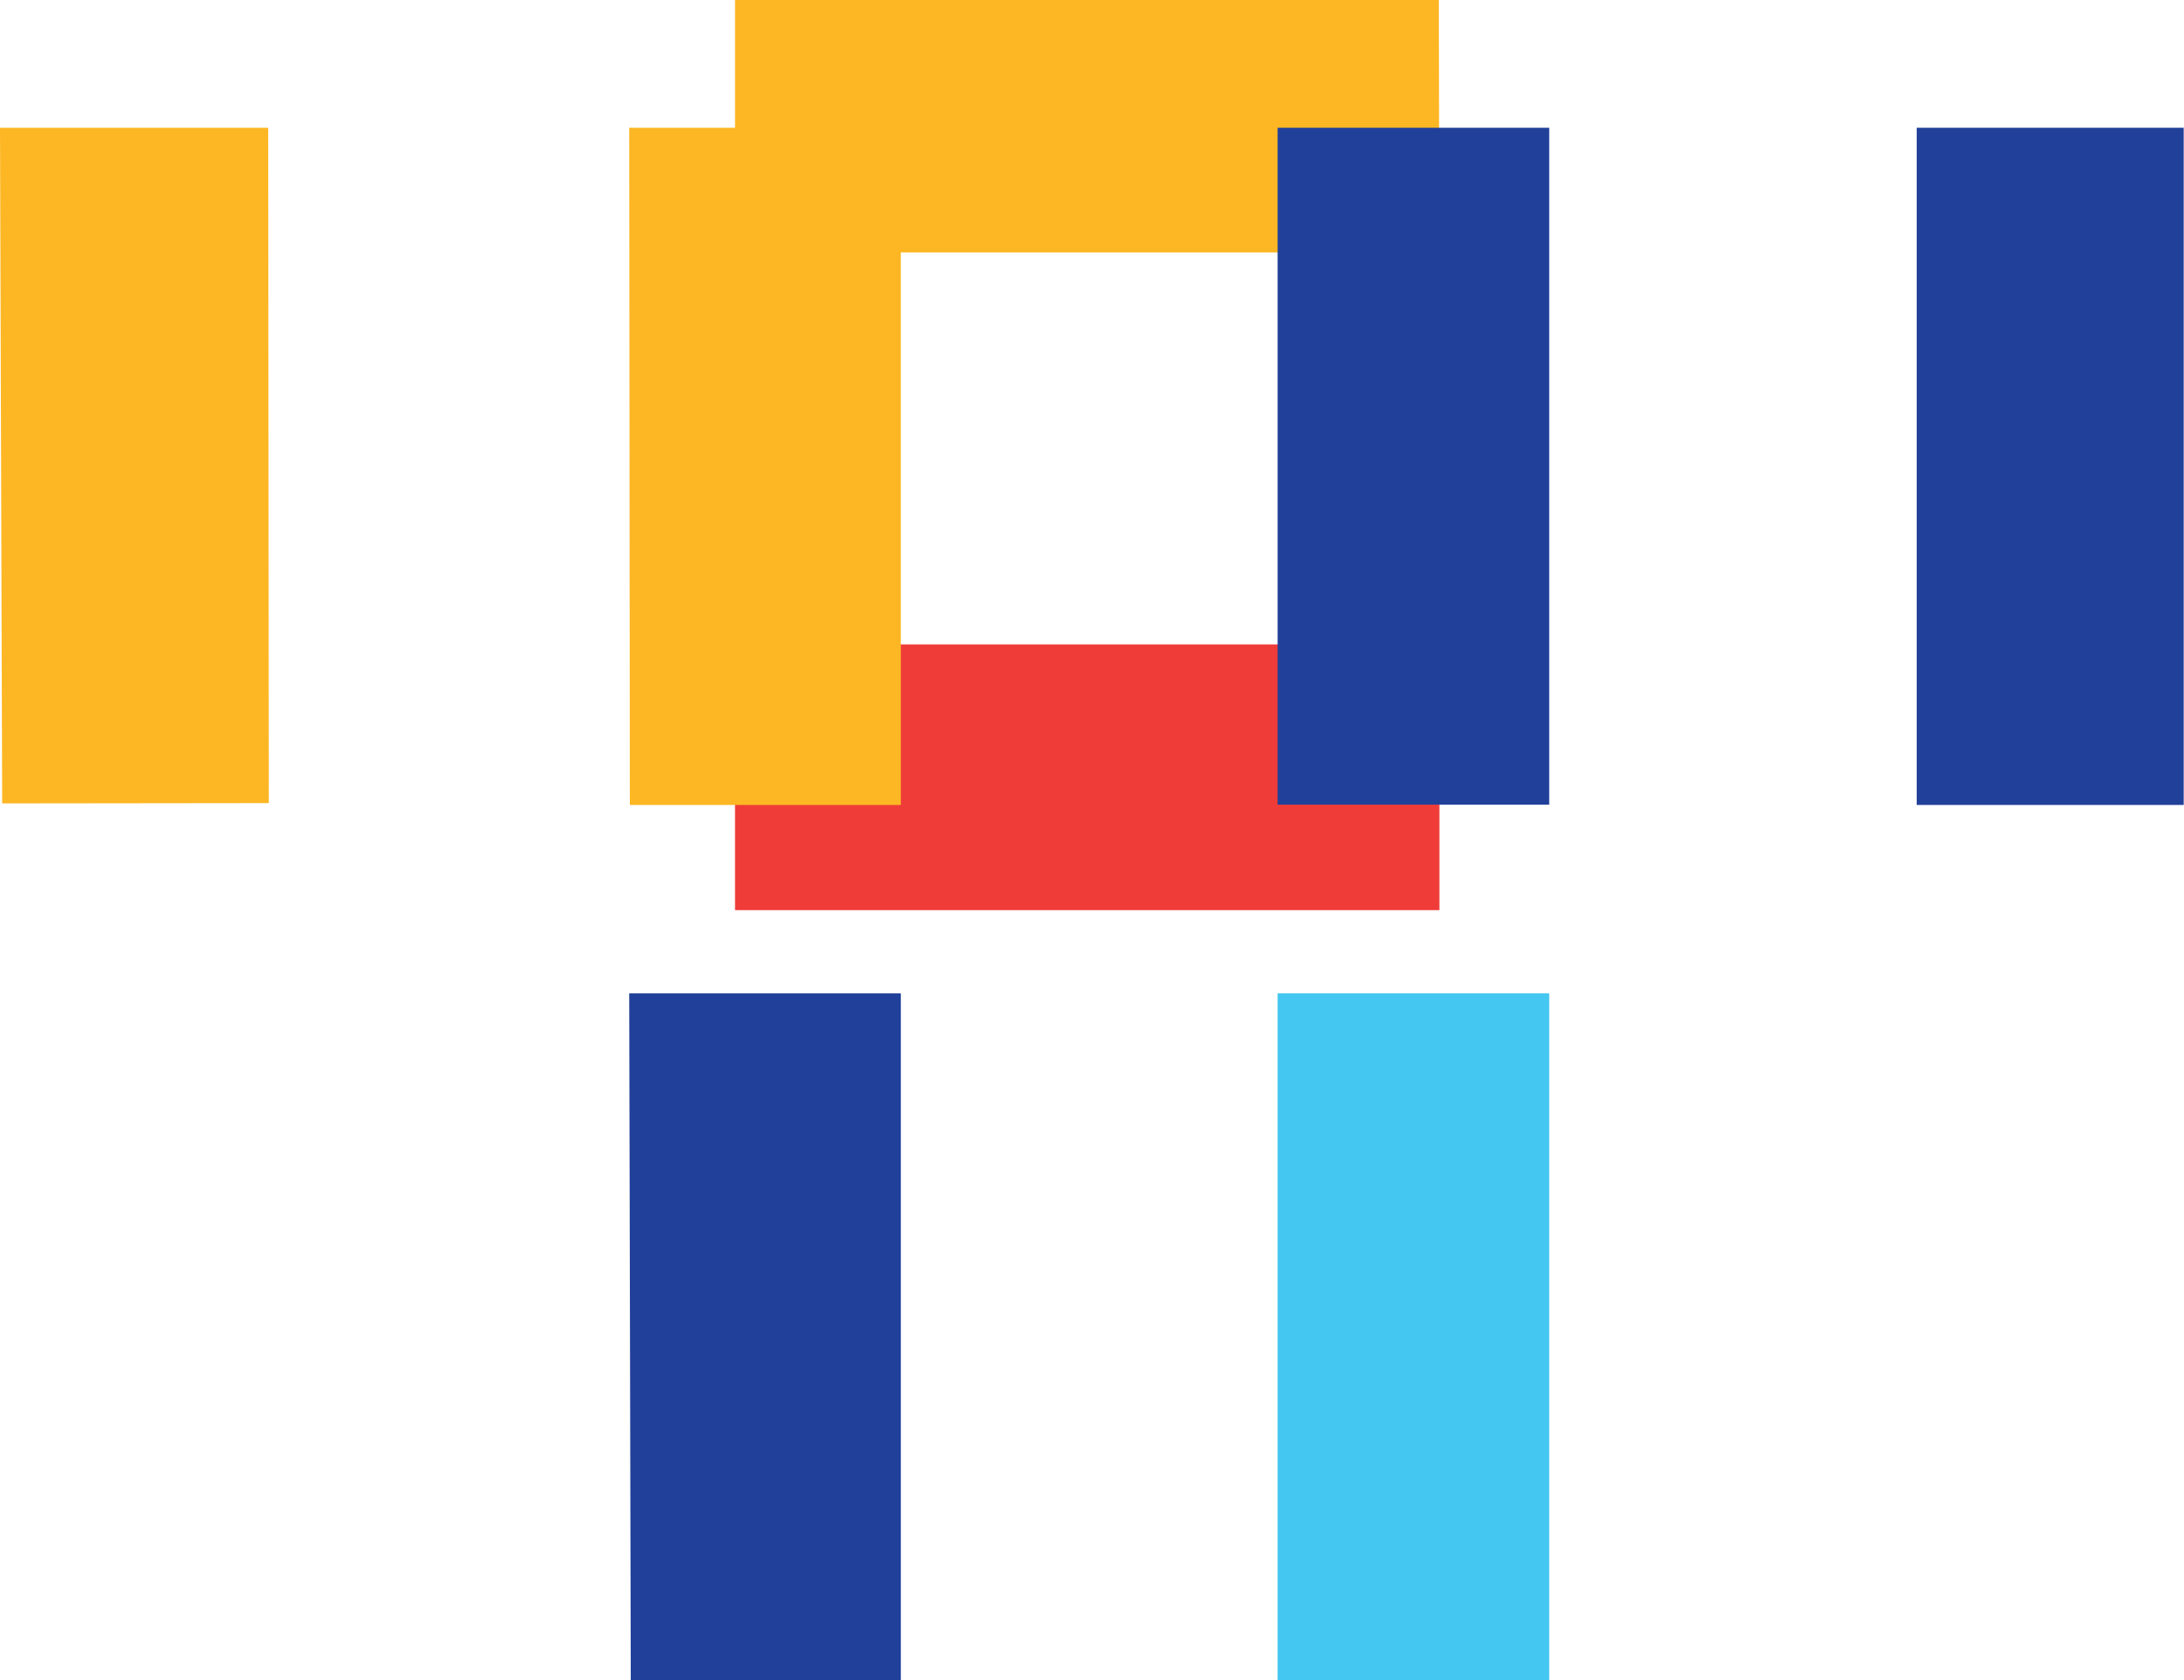
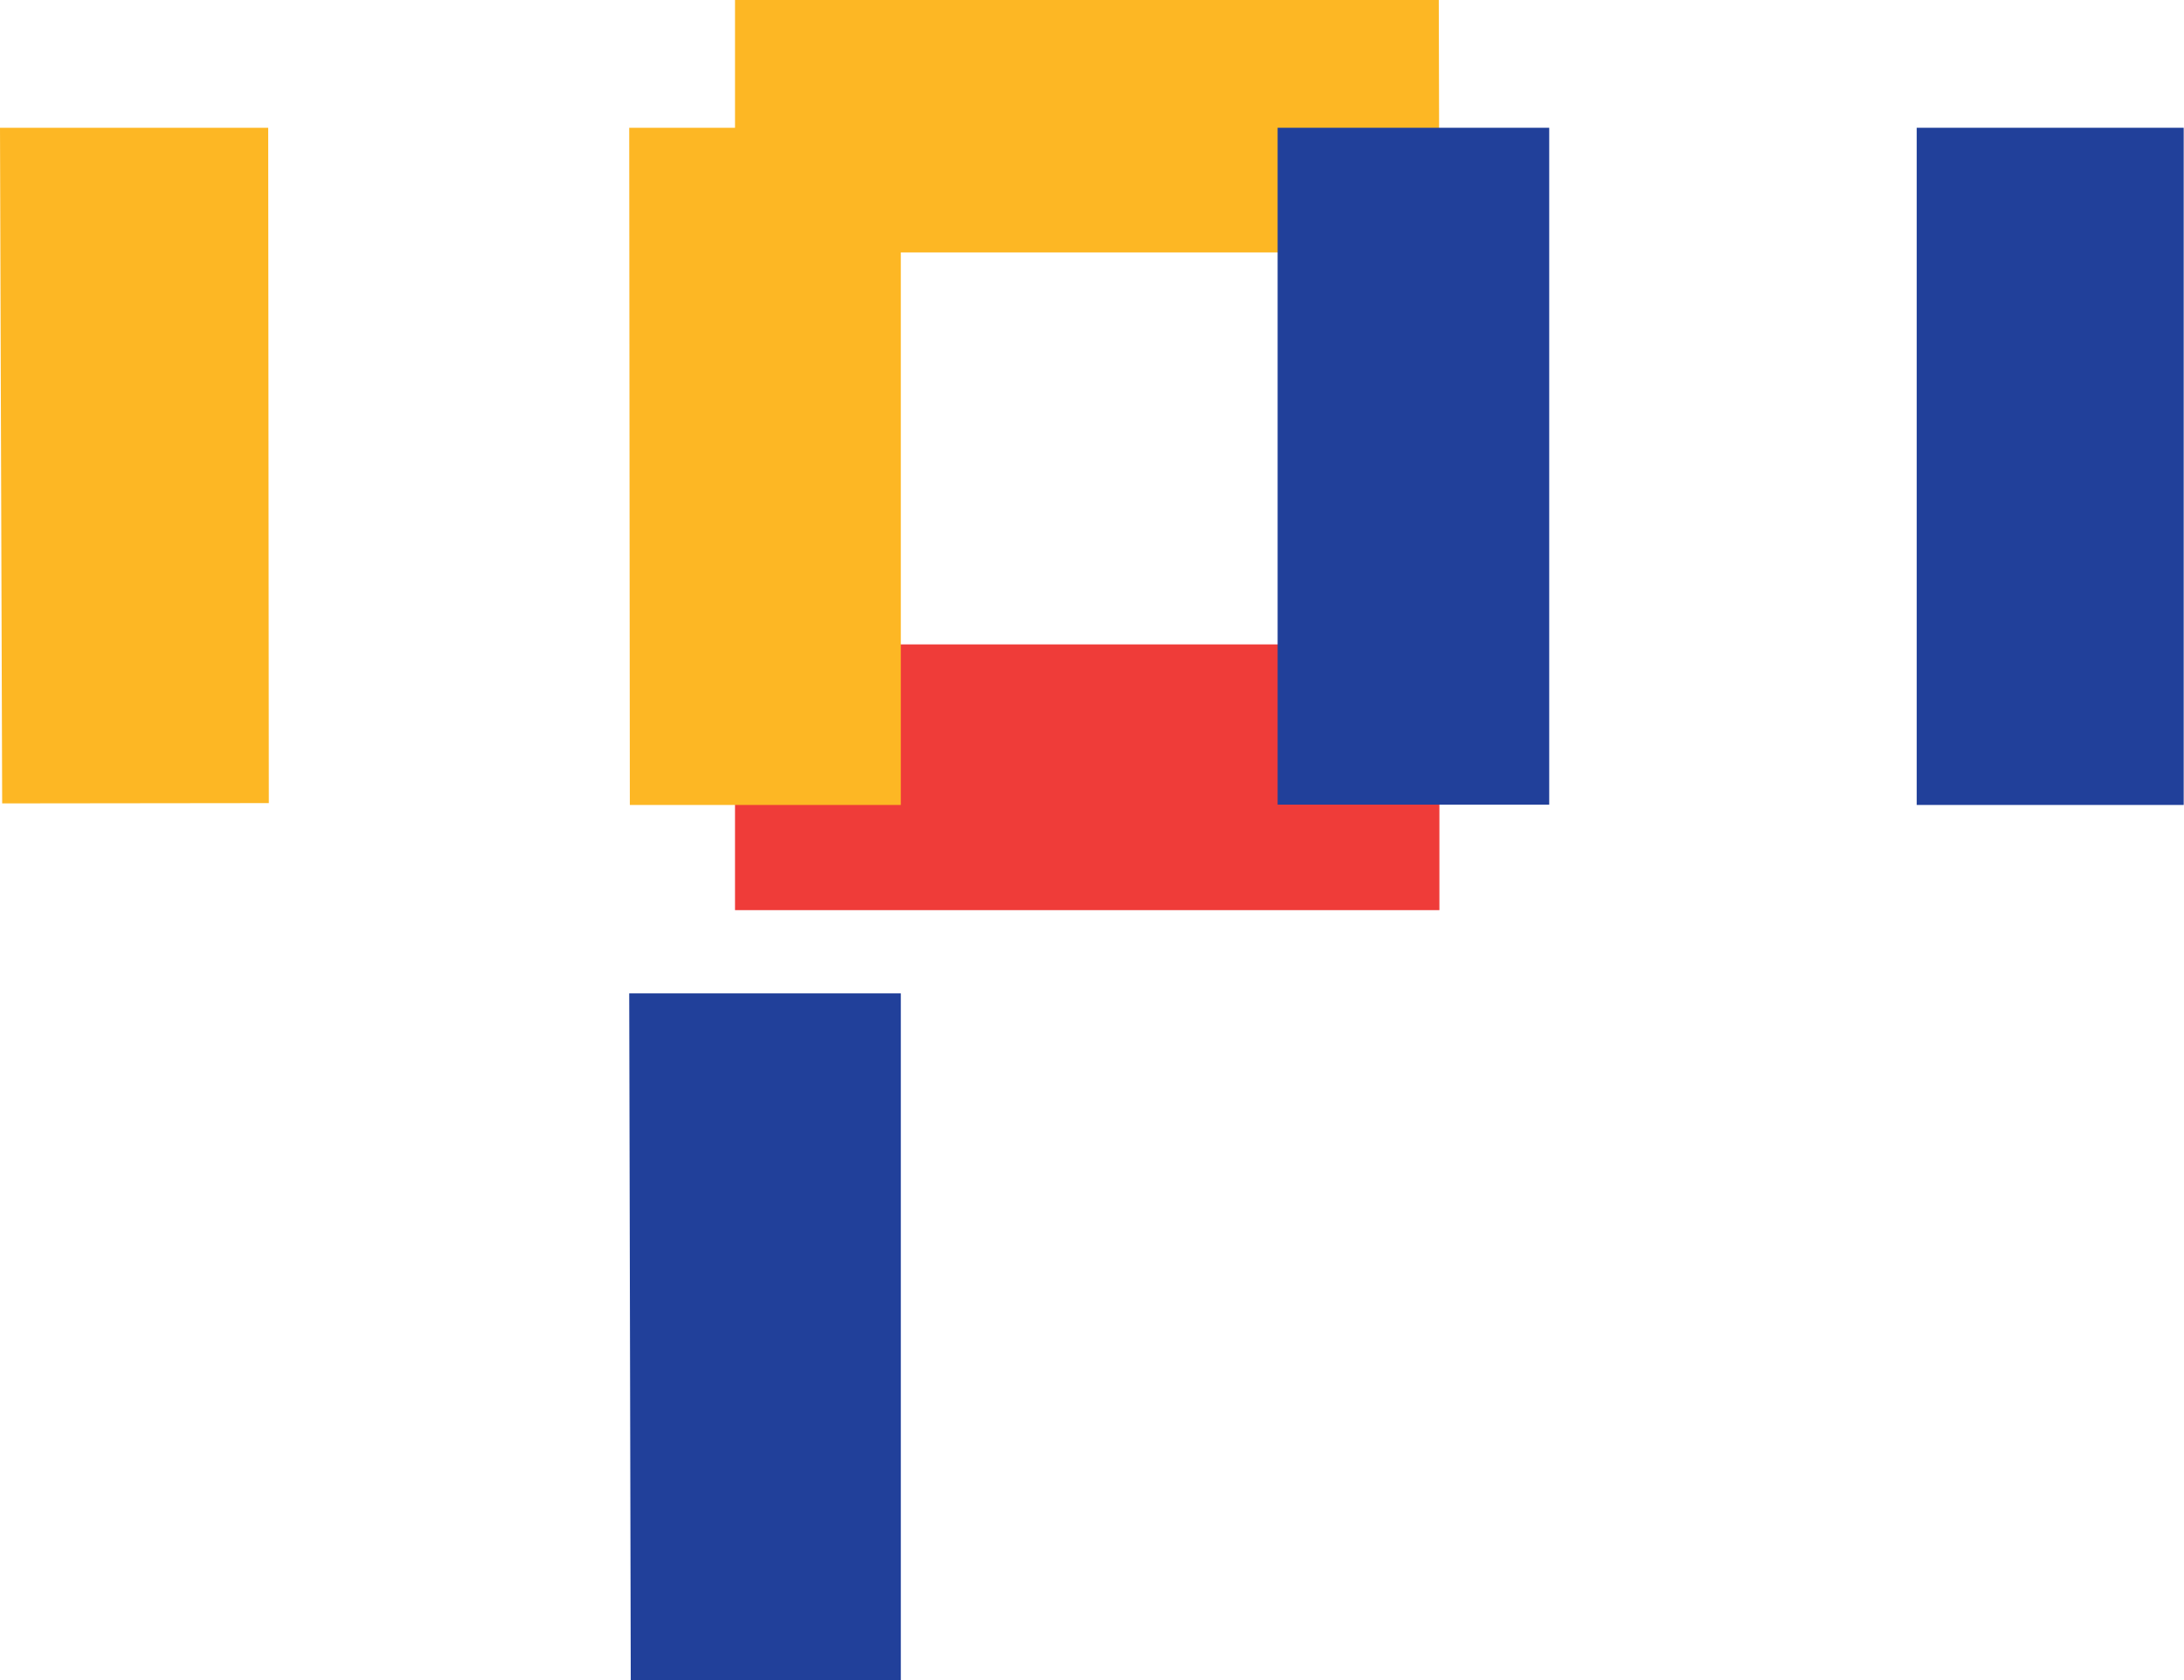
<svg xmlns="http://www.w3.org/2000/svg" id="Layer_1" viewBox="0 0 70.6 54.31">
  <defs>
    <style>.cls-1{fill:#ef3c39;}.cls-2{fill:#fdb724;}.cls-3{fill:#21409a;}.cls-4{fill:#44c7f1;}</style>
  </defs>
  <rect class="cls-1" x="23.76" y="20.83" width="22.77" height="8.59" />
  <polygon class="cls-2" points="23.76 0 46.51 0 46.53 8.16 23.76 8.16 23.76 0" />
  <g>
    <rect class="cls-3" x="61.96" y="4.13" width="8.63" height="21.89" />
    <rect class="cls-3" x="41.3" y="4.13" width="8.78" height="21.88" />
  </g>
-   <rect class="cls-4" x="41.3" y="32.11" width="8.78" height="22.2" />
  <polygon class="cls-2" points="20.36 26.02 20.34 4.13 29.12 4.13 29.12 26.02 20.36 26.02" />
  <polygon class="cls-2" points=".07 25.97 0 4.13 8.67 4.13 8.69 25.96 .07 25.97" />
  <polygon class="cls-3" points="20.39 54.31 20.34 32.11 29.12 32.11 29.12 54.31 20.39 54.31" />
</svg>